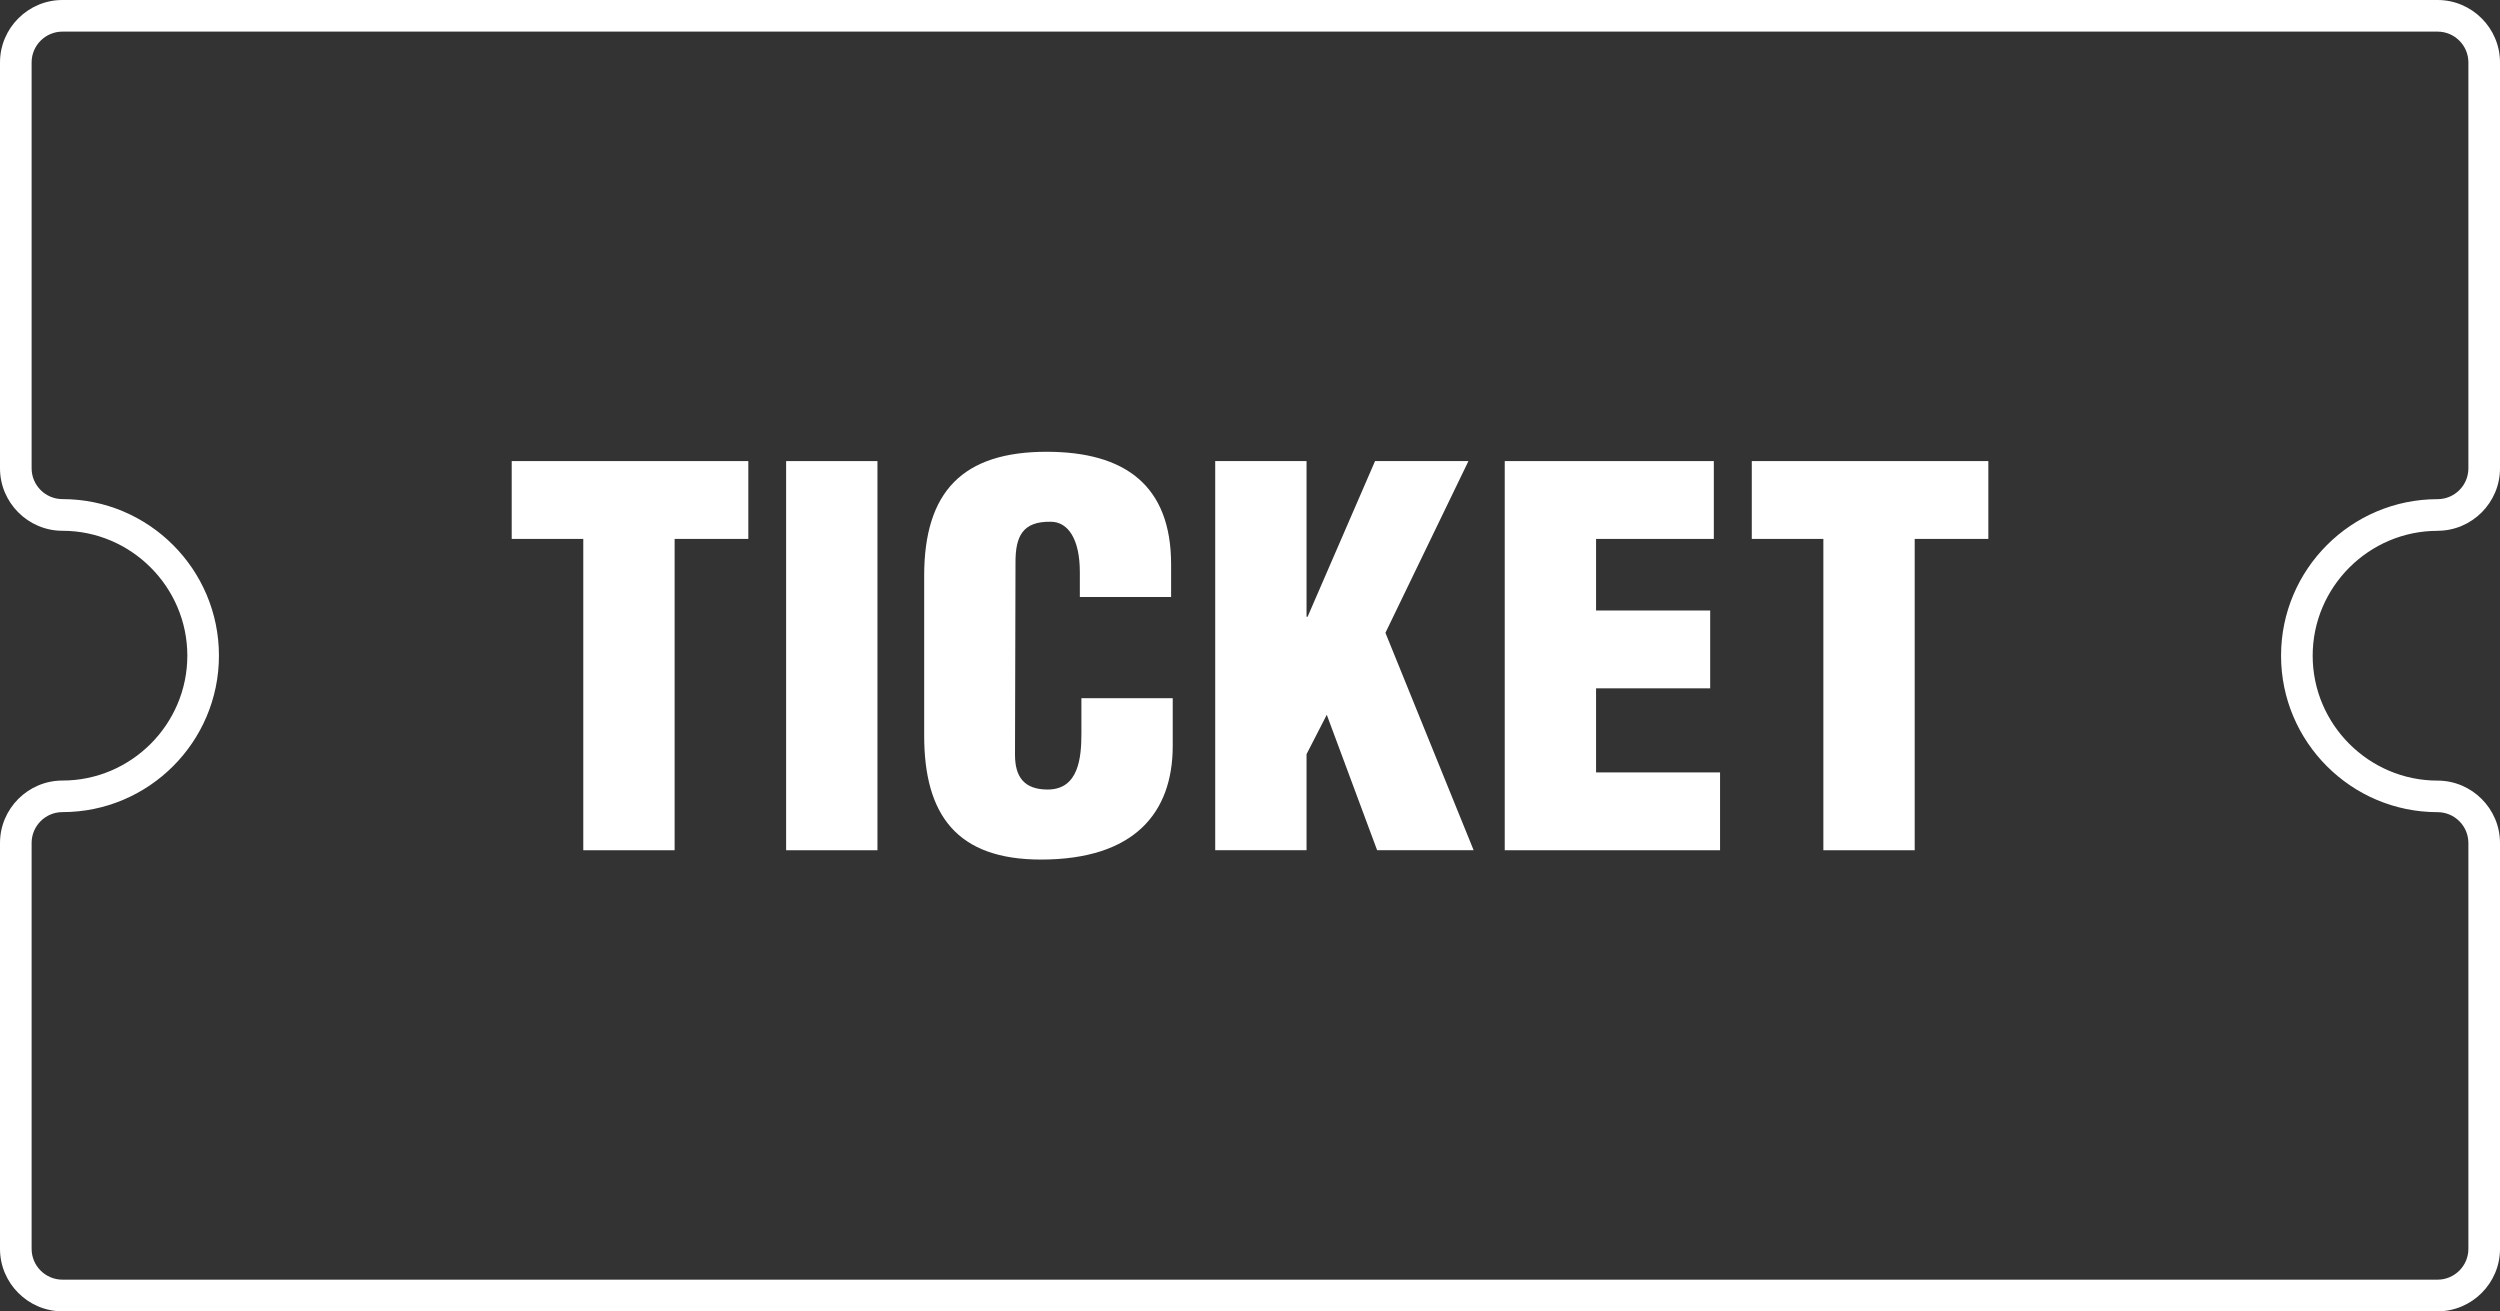
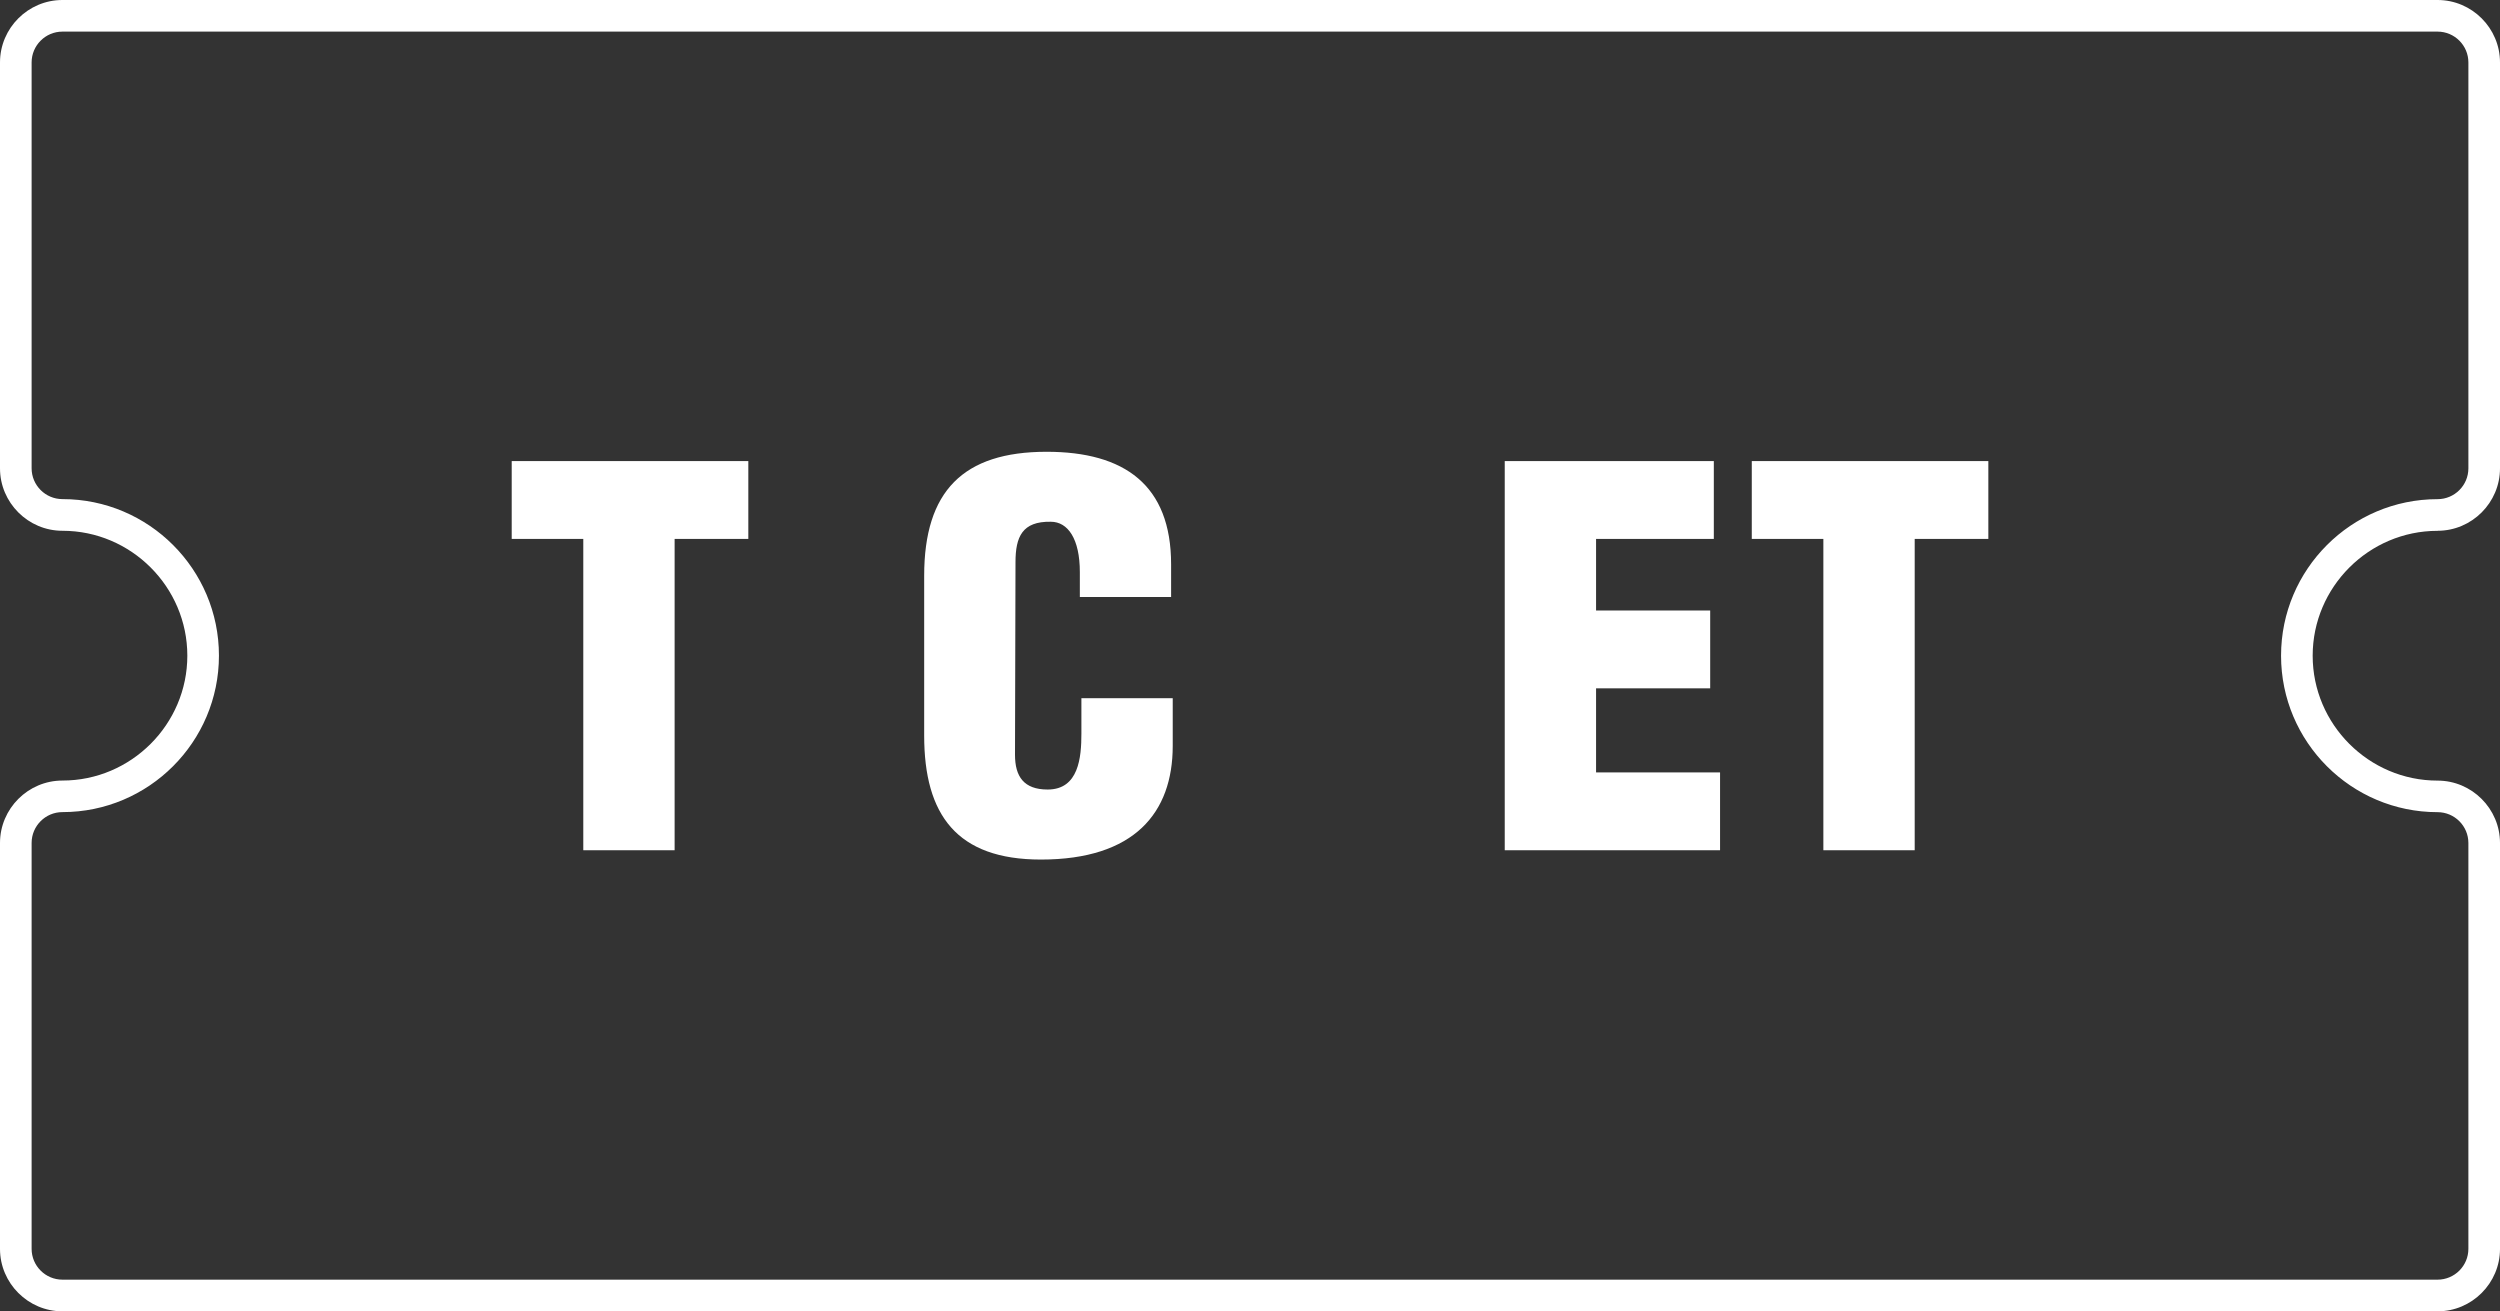
<svg xmlns="http://www.w3.org/2000/svg" id="Livello_2" data-name="Livello 2" viewBox="0 0 448.4 235.19">
  <rect x="0" y="0" width="448.4" height="235.19" fill="#333333" stroke="none" />
  <defs>
    <style>
      .cls-1 {
        fill: #fff;
      }
    </style>
  </defs>
  <g id="Livello_1-2" data-name="Livello 1">
    <path class="cls-1" d="m437.2,95.2h0c6.16,0,11.2-5.04,11.2-11.2V11.2C448.4,5.04,443.36,0,437.2,0H11.2C5.04,0,0,5.04,0,11.2v72.8c0,6.16,5.04,11.2,11.2,11.2,12.32,0,22.4,10.08,22.4,22.4s-10.08,22.4-22.4,22.4c-6.16,0-11.2,5.04-11.2,11.2v72.8c0,6.16,5.04,11.2,11.2,11.2h426c6.16,0,11.2-5.04,11.2-11.2v-72.79c0-6.16-5.04-11.2-11.2-11.2-12.32,0-22.4-10.08-22.4-22.4s10.08-22.4,22.4-22.4Zm-28.07,22.4c0,15.48,12.59,28.07,28.07,28.07,3.05,0,5.53,2.48,5.53,5.53v72.79c0,3.05-2.48,5.53-5.53,5.53H11.2c-3.05,0-5.53-2.48-5.53-5.53v-72.8c0-3.05,2.48-5.53,5.53-5.53,15.48,0,28.07-12.59,28.07-28.07s-12.59-28.07-28.07-28.07c-3.05,0-5.53-2.48-5.53-5.53V11.2c0-3.05,2.48-5.53,5.53-5.53h426c3.05,0,5.53,2.48,5.53,5.53v72.8c0,3.05-2.48,5.53-5.53,5.53-15.48,0-28.07,12.59-28.07,28.07Z" />
    <g>
      <path class="cls-1" d="m91.78,82.7h42.44v13.96h-13.22v55.84h-16.38v-55.84h-12.84v-13.96Z" />
-       <path class="cls-1" d="m141,152.5v-69.8h16.38v69.8h-16.38Z" />
      <path class="cls-1" d="m193.68,107.08v-4.47c0-5.96-2.14-9.03-5.21-9.03-5.12-.09-6.33,2.7-6.33,7.26l-.09,34.53c0,3.91,1.58,6.24,5.86,6.24,5.58,0,6.05-5.77,6.05-10.05v-6.33h16.38v8.56c0,12-6.89,20.38-23.64,20.38-15.08,0-20.94-8-20.94-22.24v-28.66c0-15.17,6.98-22.24,21.96-22.24,13.96,0,22.33,5.96,22.33,20.19v5.86h-16.38Z" />
-       <path class="cls-1" d="m217.96,152.5v-69.8h16.38v27.92h.19l12.1-27.92h16.75l-14.89,30.8,15.82,38.99h-17.31l-9.03-24.29-3.63,7.07v17.22h-16.38Z" />
      <path class="cls-1" d="m269.89,152.5v-69.8h37.5v13.96h-21.12v12.84h20.47v13.96h-20.47v15.08h22.24v13.96h-38.62Z" />
      <path class="cls-1" d="m314.19,82.7h42.44v13.96h-13.21v55.84h-16.38v-55.84h-12.84v-13.96Z" />
    </g>
  </g>
</svg>